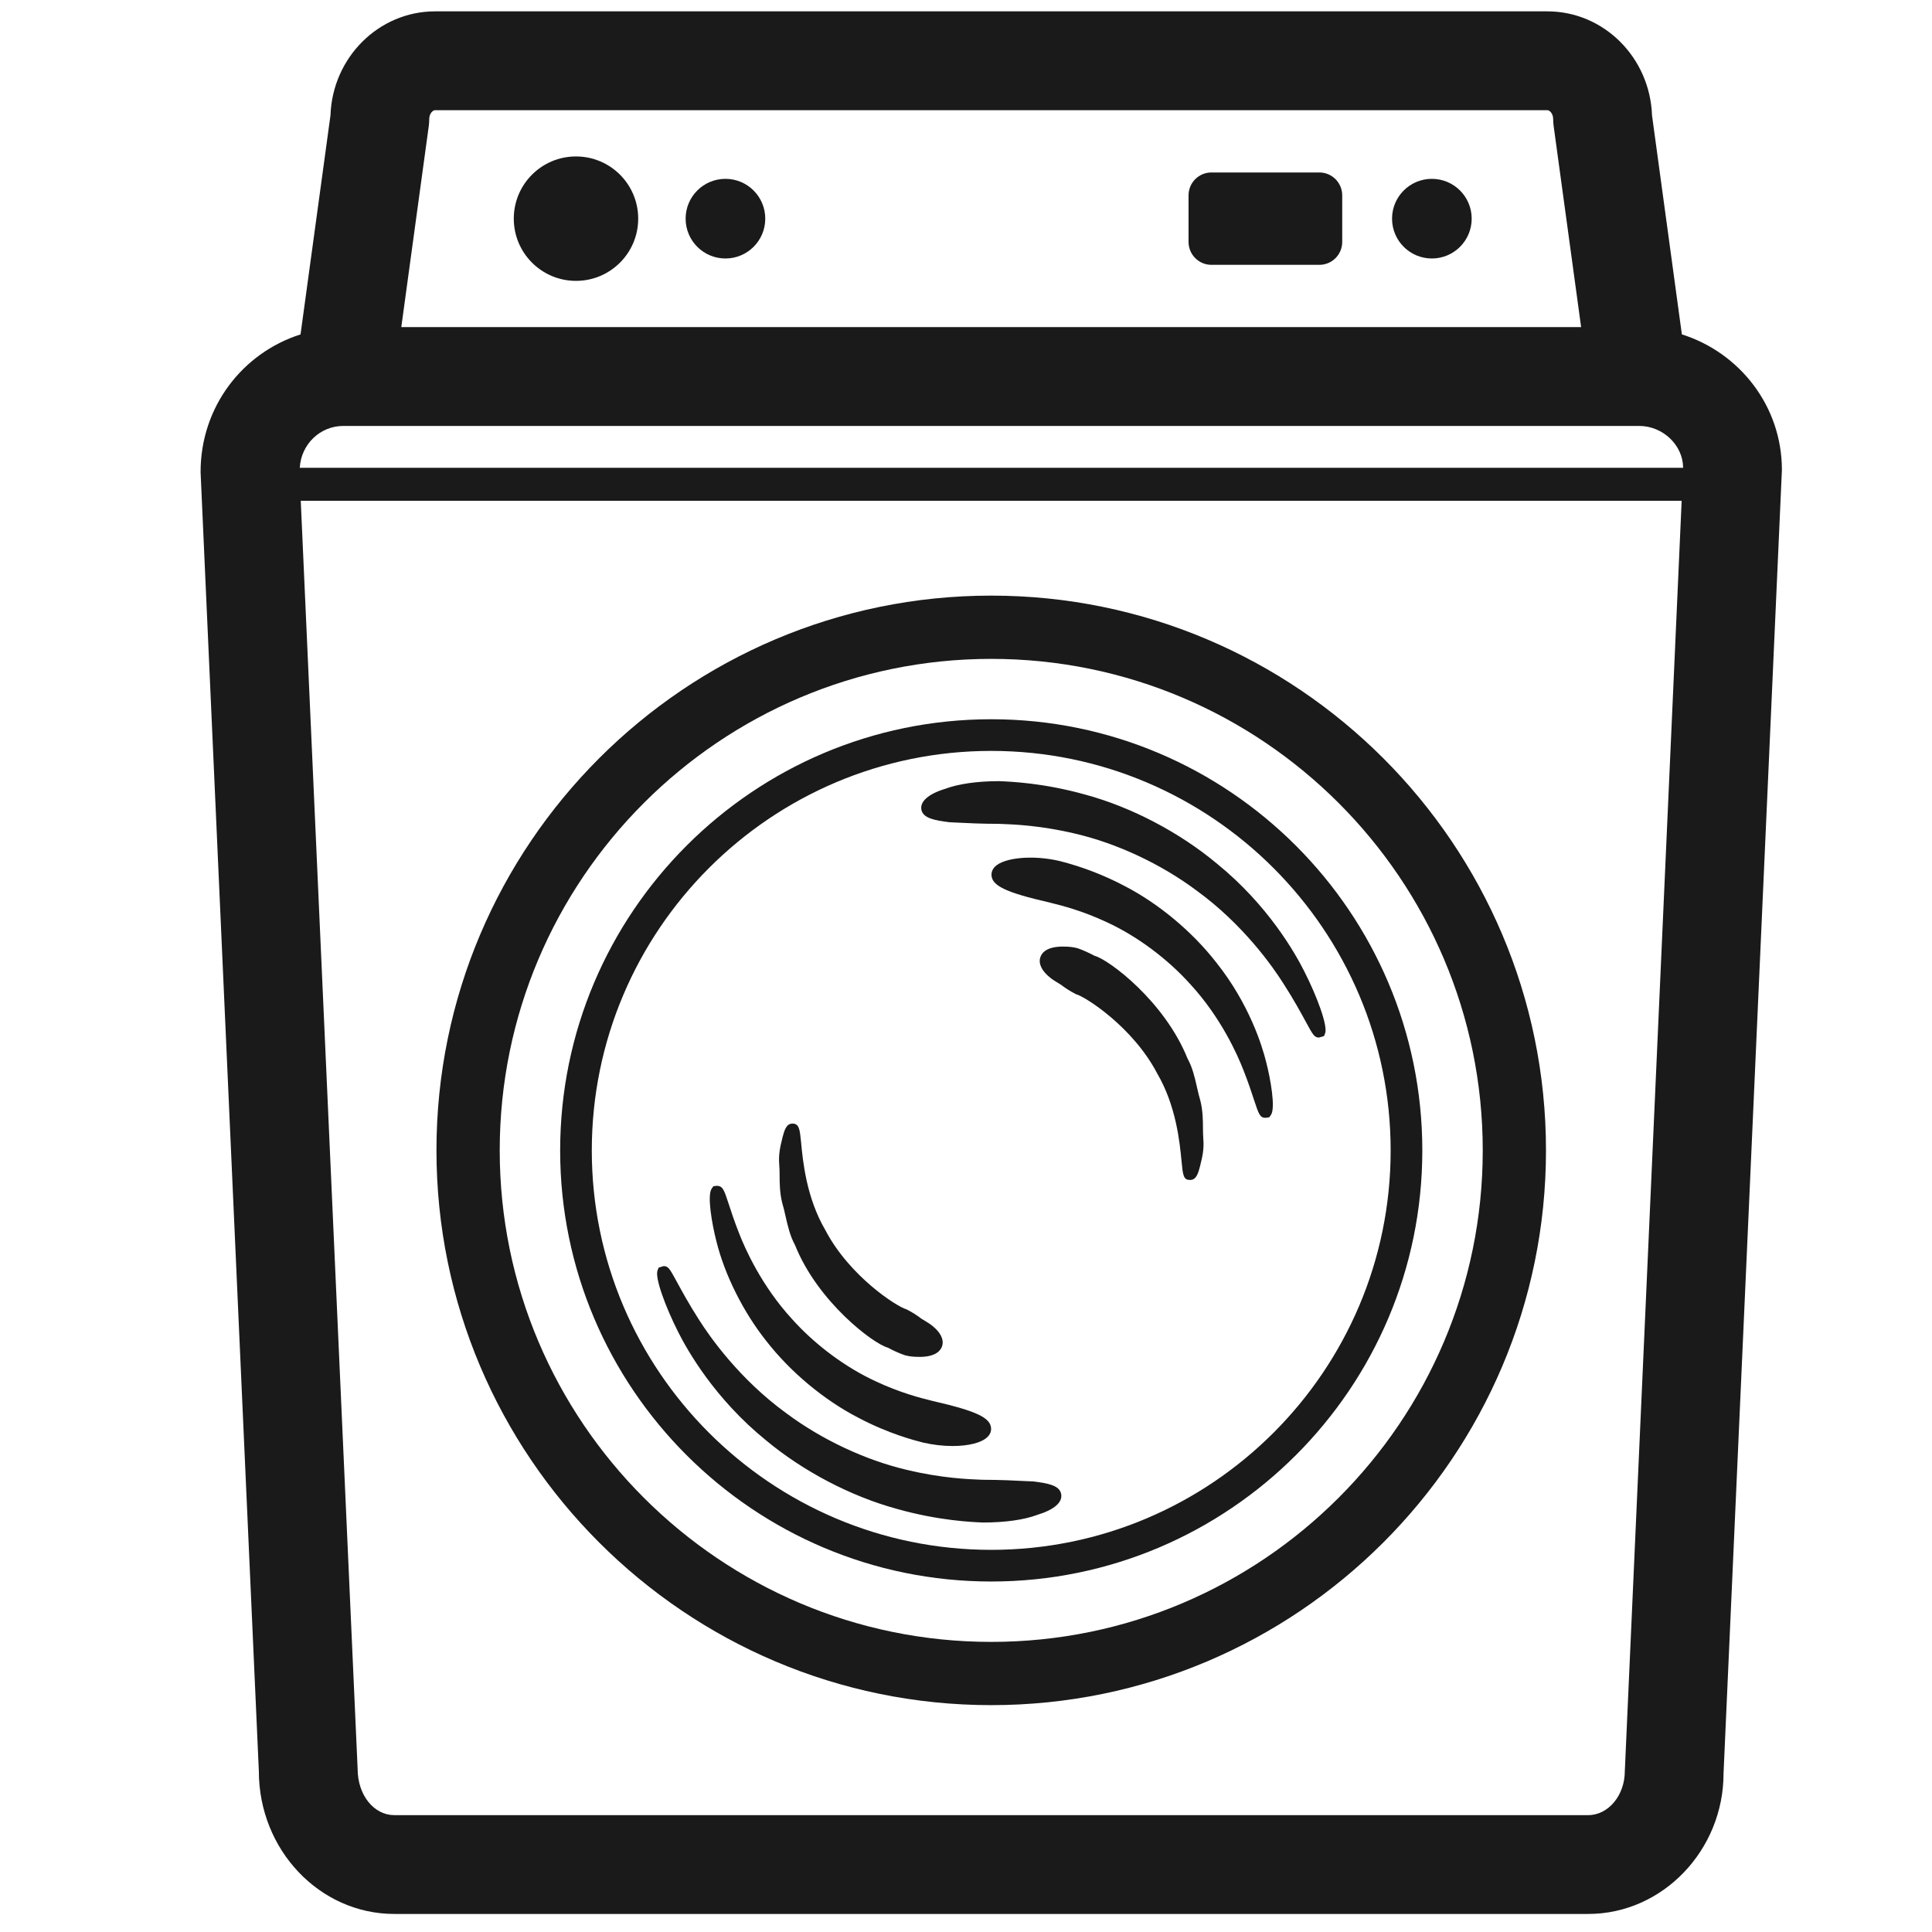
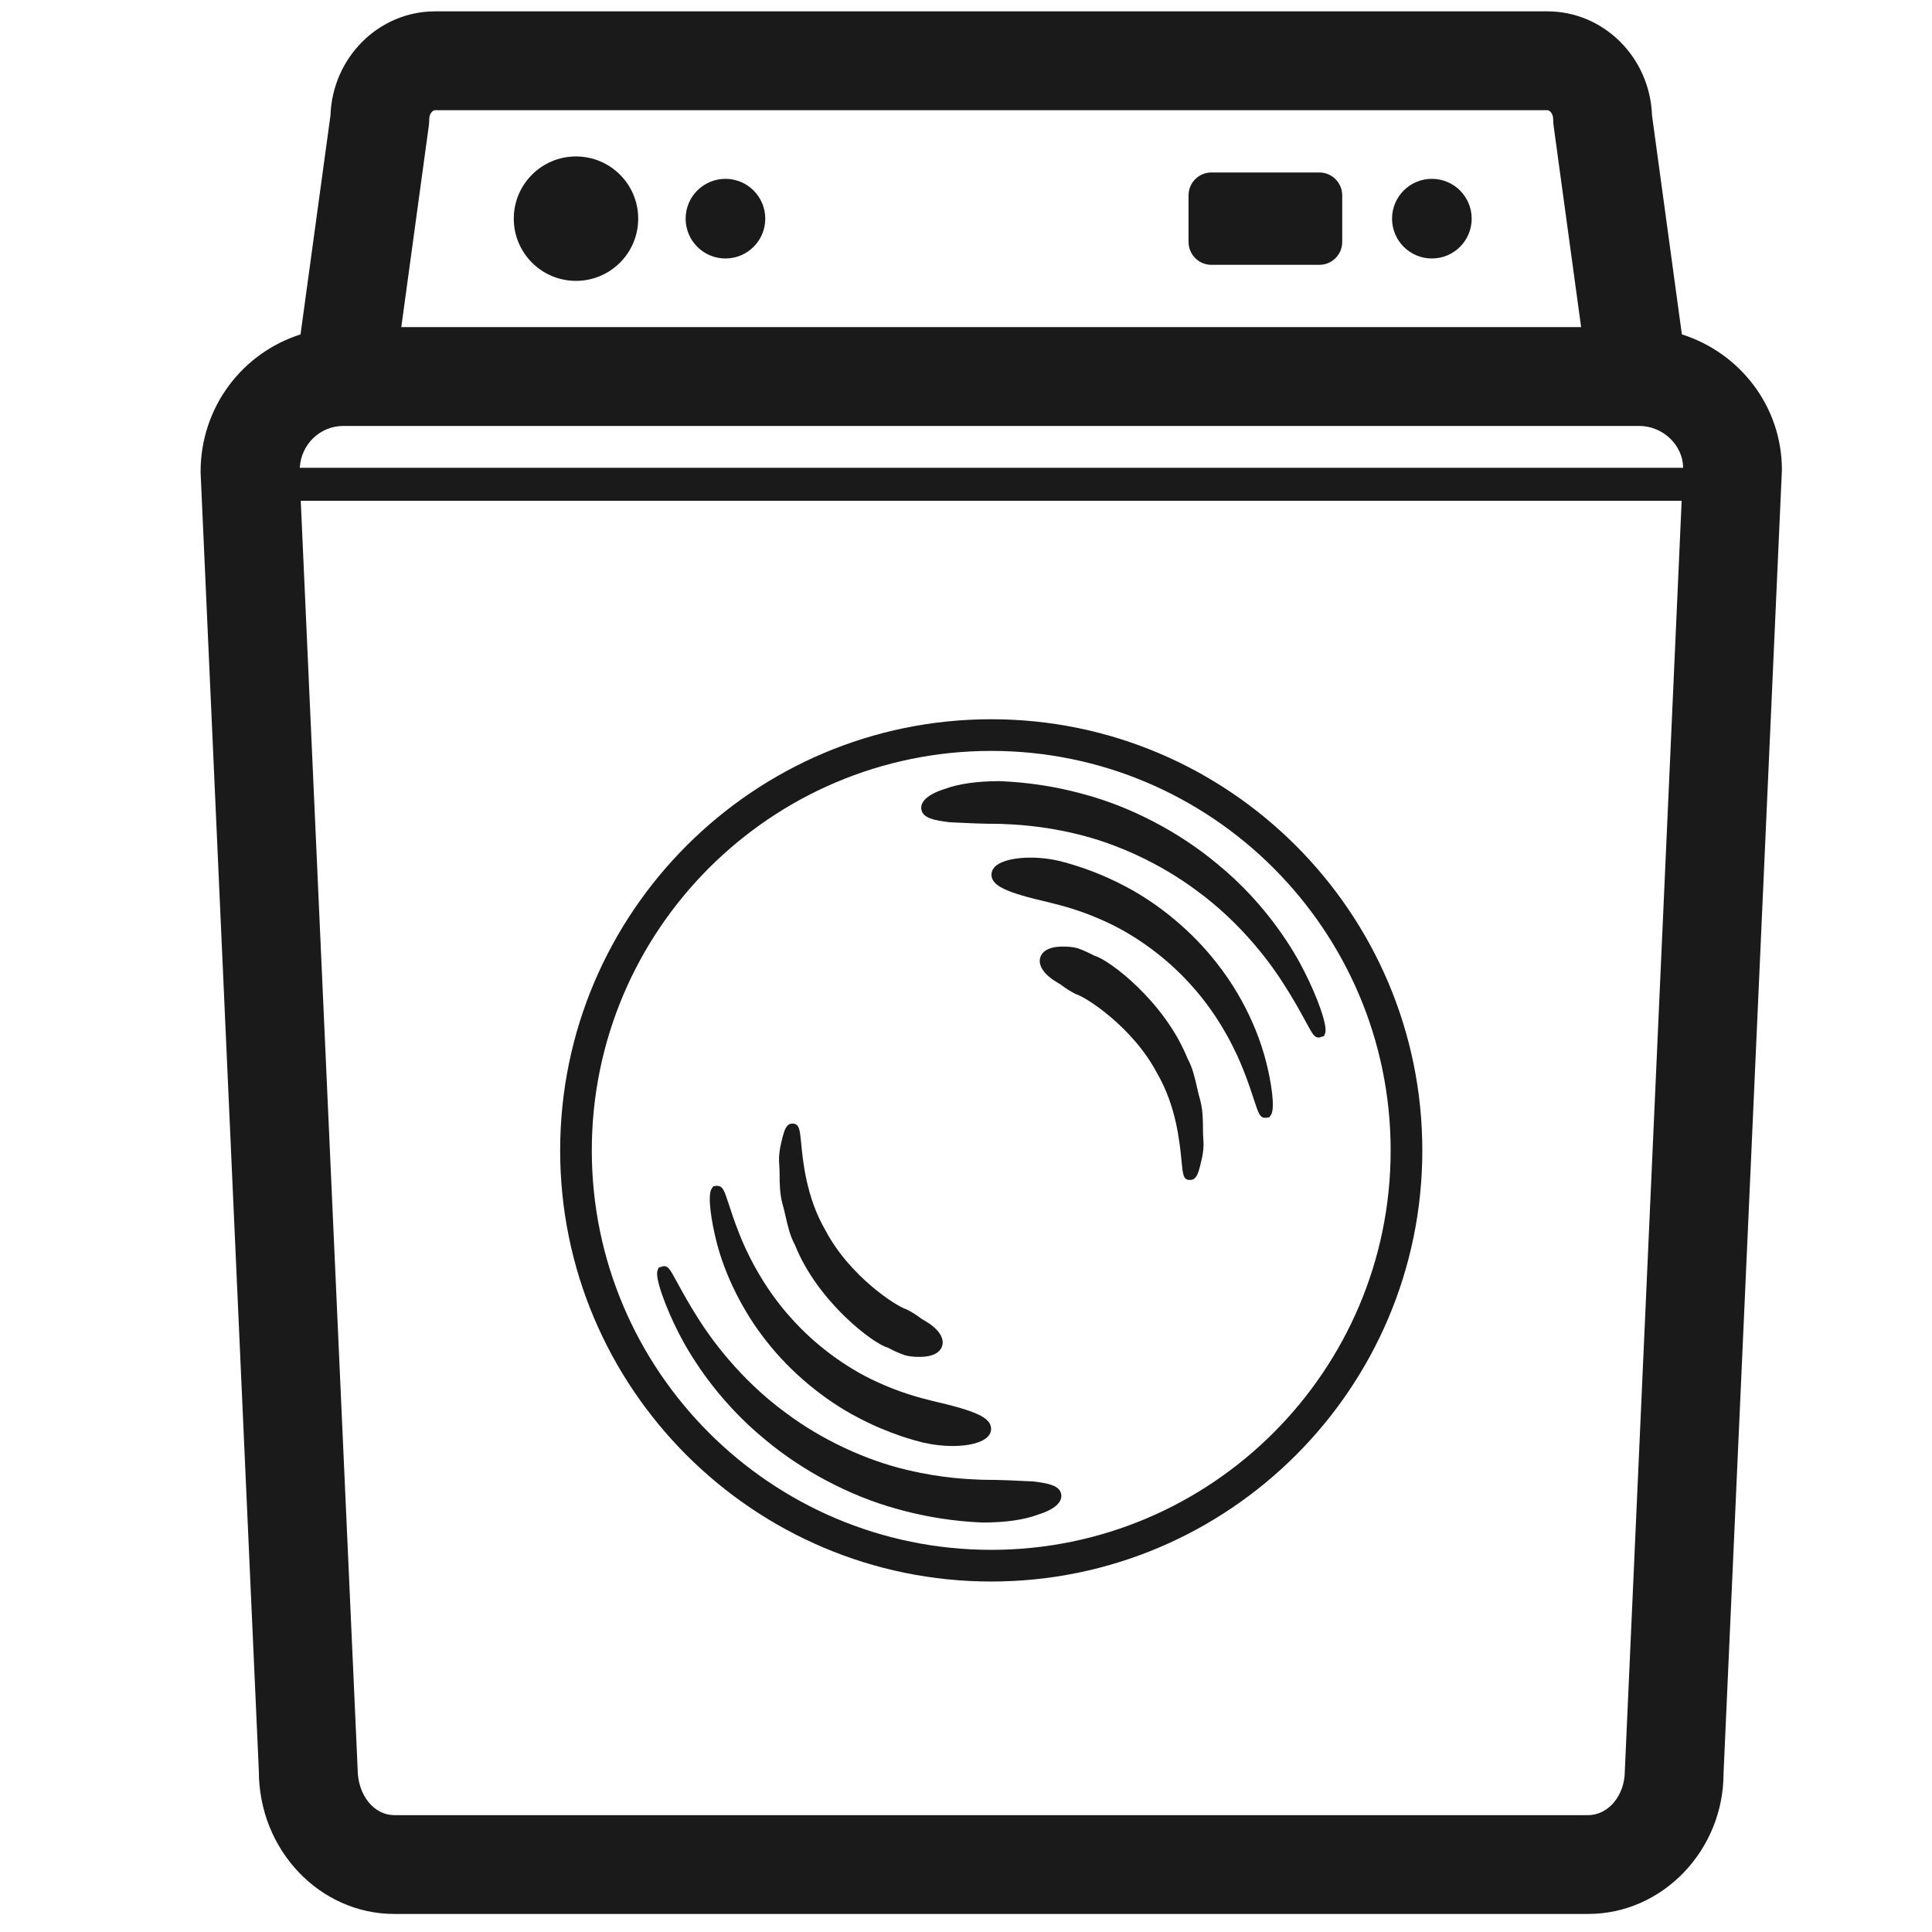
<svg xmlns="http://www.w3.org/2000/svg" height="100px" width="100px" fill="#1A1A1A" version="1.1" x="0px" y="0px" viewBox="0 0 90 90" enable-background="new 0 0 90 90" xml:space="preserve">
  <path d="M78.348,15.577L76.957,5.373c-0.094-2.687-2.241-4.844-4.874-4.844H20.268c-2.632,0-4.782,2.157-4.873,4.844L14,15.578  c-2.691,0.856-4.659,3.363-4.656,6.416l2.714,60.513c0,3.669,2.832,6.652,6.31,6.652h55.615c3.479,0,6.309-2.983,6.306-6.549  l2.719-60.72C83.008,18.92,81.04,16.429,78.348,15.577z M15.994,19.842h0.062h60.238h0.029h0.034c1.128,0,2.046,0.918,2.049,1.945  v0.004H13.965C14.023,20.709,14.899,19.842,15.994,19.842z M19.975,5.863c0.013-0.103,0.021-0.207,0.021-0.312  c0-0.255,0.16-0.418,0.271-0.418h51.815c0.111,0,0.271,0.163,0.271,0.418c0,0.105,0.008,0.209,0.021,0.312l1.281,9.375H18.694  L19.975,5.863z M73.983,84.556H18.368c-0.94,0-1.706-0.918-1.708-2.151l-2.65-59.078h64.328l-2.648,59.18  C75.689,83.638,74.922,84.556,73.983,84.556z" />
-   <path d="M46.176,27.746c-14.25,0-25.844,11.592-25.844,25.844c0,14.249,11.593,25.842,25.844,25.842  c14.25,0,25.842-11.593,25.842-25.842C72.018,39.338,60.426,27.746,46.176,27.746z M46.176,76.486  c-12.625,0-22.897-10.271-22.897-22.896c0-12.627,10.272-22.897,22.897-22.897c12.625,0,22.896,10.271,22.896,22.897  C69.072,66.215,58.801,76.486,46.176,76.486z" />
  <path d="M46.175,33.505c-11.073,0-20.081,9.011-20.081,20.088c0,11.073,9.007,20.08,20.081,20.08s20.082-9.007,20.082-20.08  C66.257,42.516,57.248,33.505,46.175,33.505z M46.175,72.198c-10.259,0-18.607-8.347-18.607-18.605  c0-10.263,8.348-18.613,18.607-18.613c10.26,0,18.607,8.35,18.607,18.613C64.782,63.852,56.435,72.198,46.175,72.198z   M60.766,45.264c-0.435-0.871-1.704-3.106-4.08-5.035c-1.743-1.456-3.973-2.626-6.115-3.209c-1.946-0.547-3.482-0.609-4.036-0.631  c-1.008,0-1.901,0.129-2.503,0.357c-0.777,0.236-1.185,0.591-1.11,0.973c0.078,0.401,0.628,0.5,1.304,0.583l0.203,0.011  c0.582,0.029,1.305,0.065,2.09,0.065h0.005l0.143,0.005c0.546,0.021,1.824,0.068,3.428,0.454c1.93,0.449,3.979,1.407,5.625,2.633  c2.2,1.594,3.58,3.576,4.071,4.355c0.469,0.726,0.813,1.359,1.041,1.778c0.328,0.605,0.397,0.73,0.614,0.73l0.23-0.068l0.051-0.123  C61.868,47.802,61.348,46.411,60.766,45.264z M48.128,69.01l-0.265-0.011c-0.567-0.03-1.273-0.063-2.032-0.065l-0.139-0.004  c-0.545-0.021-1.827-0.068-3.43-0.454c-1.929-0.449-3.978-1.408-5.622-2.635c-2.196-1.591-3.578-3.574-4.073-4.354  c-0.467-0.727-0.81-1.36-1.038-1.777c-0.329-0.604-0.396-0.73-0.614-0.73l-0.23,0.068l-0.051,0.123  c-0.143,0.339,0.376,1.729,0.958,2.878c0.436,0.868,1.701,3.103,4.079,5.036c1.74,1.454,3.972,2.622,6.115,3.206  c1.944,0.548,3.481,0.611,3.998,0.633h0.037c1.006,0,1.901-0.129,2.503-0.357c0.788-0.241,1.184-0.585,1.109-0.973  C49.356,69.192,48.808,69.094,48.128,69.01z M45.821,70.634L45.821,70.634L45.821,70.634L45.821,70.634z M56.658,44.835  c-1.12-1.438-2.676-2.736-4.267-3.561c-0.963-0.507-1.984-0.901-3.043-1.168c-1.257-0.291-2.585-0.154-3.002,0.27  c-0.134,0.14-0.161,0.282-0.159,0.372c0.004,0.511,0.663,0.826,2.704,1.294l0.118,0.031c0.414,0.102,1.384,0.341,2.543,0.883  c1.411,0.648,2.831,1.704,3.901,2.896c1.434,1.559,2.2,3.302,2.465,3.983c0.229,0.574,0.391,1.069,0.507,1.425  c0.207,0.626,0.267,0.813,0.524,0.813l0.179-0.025l0.076-0.107c0.222-0.315-0.009-1.64-0.217-2.452  C58.801,48.731,58.196,46.763,56.658,44.835z M35.7,62.472c1.12,1.439,2.675,2.737,4.264,3.561c1.446,0.765,2.642,1.066,3.041,1.169  c0.466,0.105,0.925,0.159,1.37,0.159c0.763,0,1.374-0.16,1.634-0.43c0.138-0.139,0.162-0.281,0.16-0.369  c-0.005-0.513-0.663-0.826-2.703-1.295l-0.135-0.034c-0.414-0.103-1.383-0.344-2.527-0.881c-1.406-0.646-2.828-1.701-3.9-2.896  c-1.435-1.56-2.2-3.301-2.465-3.98c-0.228-0.575-0.389-1.067-0.505-1.426c-0.204-0.623-0.267-0.811-0.551-0.811h-0.003l-0.15,0.022  l-0.076,0.108c-0.222,0.315,0.01,1.64,0.217,2.45C33.76,59.395,34.633,61.134,35.7,62.472z M55.917,51.273  c-0.06-0.195-0.105-0.4-0.154-0.612c-0.104-0.458-0.21-0.932-0.442-1.347c-1.072-2.677-3.684-4.624-4.329-4.788  c-0.27-0.143-0.531-0.262-0.796-0.355c-0.236-0.065-0.467-0.075-0.664-0.075h-0.098c-0.693,0.021-0.913,0.294-0.978,0.518  c-0.083,0.297,0.086,0.631,0.471,0.933c0.096,0.082,0.21,0.15,0.332,0.224c0.059,0.037,0.124,0.074,0.168,0.104  c0.194,0.149,0.406,0.288,0.694,0.437c0.441,0.116,2.654,1.532,3.781,3.684c0.891,1.523,1.053,3.21,1.141,4.114  c0.056,0.586,0.081,0.854,0.363,0.854l0.038,0.002c0.291,0,0.376-0.326,0.461-0.647l0.023-0.101  c0.073-0.289,0.171-0.688,0.127-1.167c-0.013-0.151-0.014-0.311-0.016-0.479C56.037,52.183,56.035,51.742,55.917,51.273z   M36.438,56.034c0.06,0.195,0.106,0.402,0.154,0.613c0.104,0.456,0.211,0.931,0.439,1.345c1.07,2.676,3.681,4.624,4.329,4.787  c0.267,0.144,0.528,0.262,0.795,0.354c0.237,0.066,0.468,0.075,0.662,0.075h0.098c0.731-0.021,0.926-0.335,0.977-0.516  c0.085-0.301-0.085-0.635-0.468-0.935c-0.096-0.08-0.21-0.15-0.332-0.224c-0.062-0.036-0.126-0.073-0.169-0.102  c-0.192-0.149-0.403-0.288-0.695-0.437c-0.439-0.117-2.65-1.532-3.778-3.686c-0.888-1.522-1.049-3.206-1.134-4.111  c-0.057-0.57-0.083-0.856-0.401-0.856c-0.293,0-0.377,0.325-0.464,0.648l-0.024,0.104c-0.072,0.291-0.169,0.684-0.127,1.162  c0.013,0.149,0.015,0.31,0.017,0.479C36.318,55.124,36.322,55.565,36.438,56.034z" />
  <path d="M61.46,8.034h-5.028c-0.589,0-1.065,0.479-1.065,1.068v2.167c0,0.589,0.477,1.068,1.065,1.068h5.028  c0.59,0,1.066-0.479,1.066-1.068V9.102C62.526,8.513,62.05,8.034,61.46,8.034z" />
  <circle cx="26.832" cy="10.186" r="2.898" />
  <circle cx="33.794" cy="10.186" r="1.855" />
  <circle cx="66.702" cy="10.186" r="1.855" />
</svg>